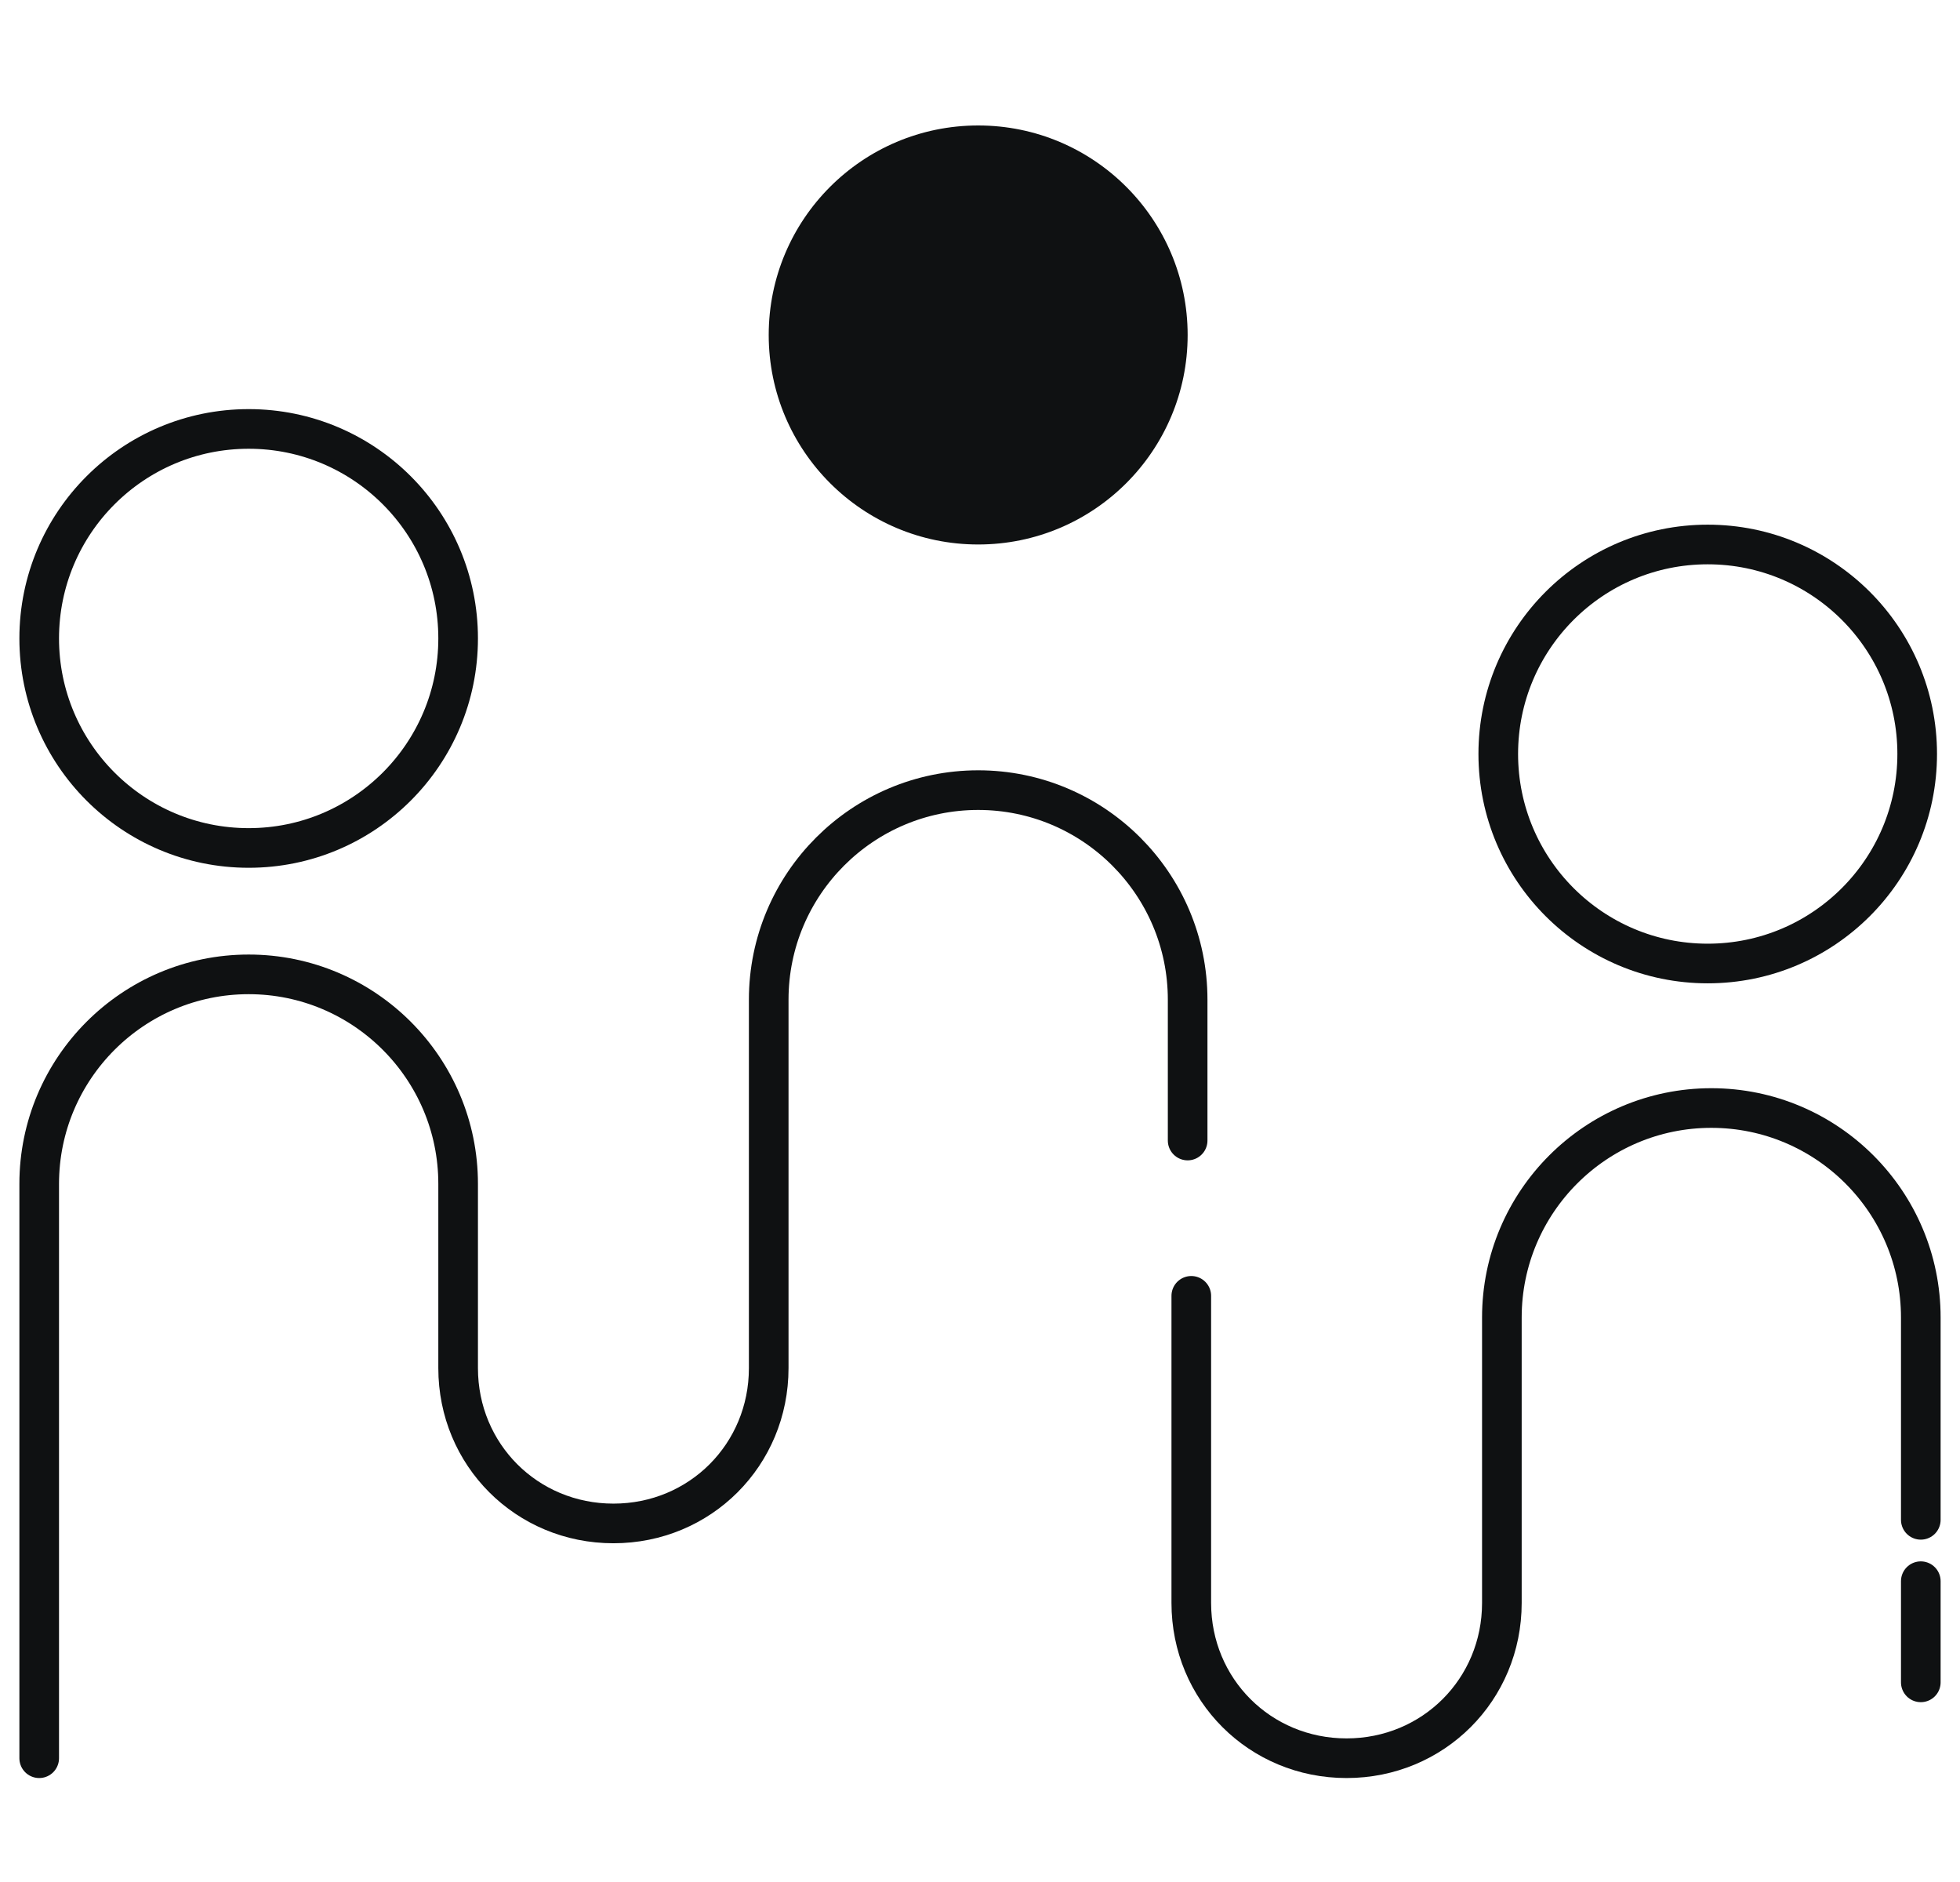
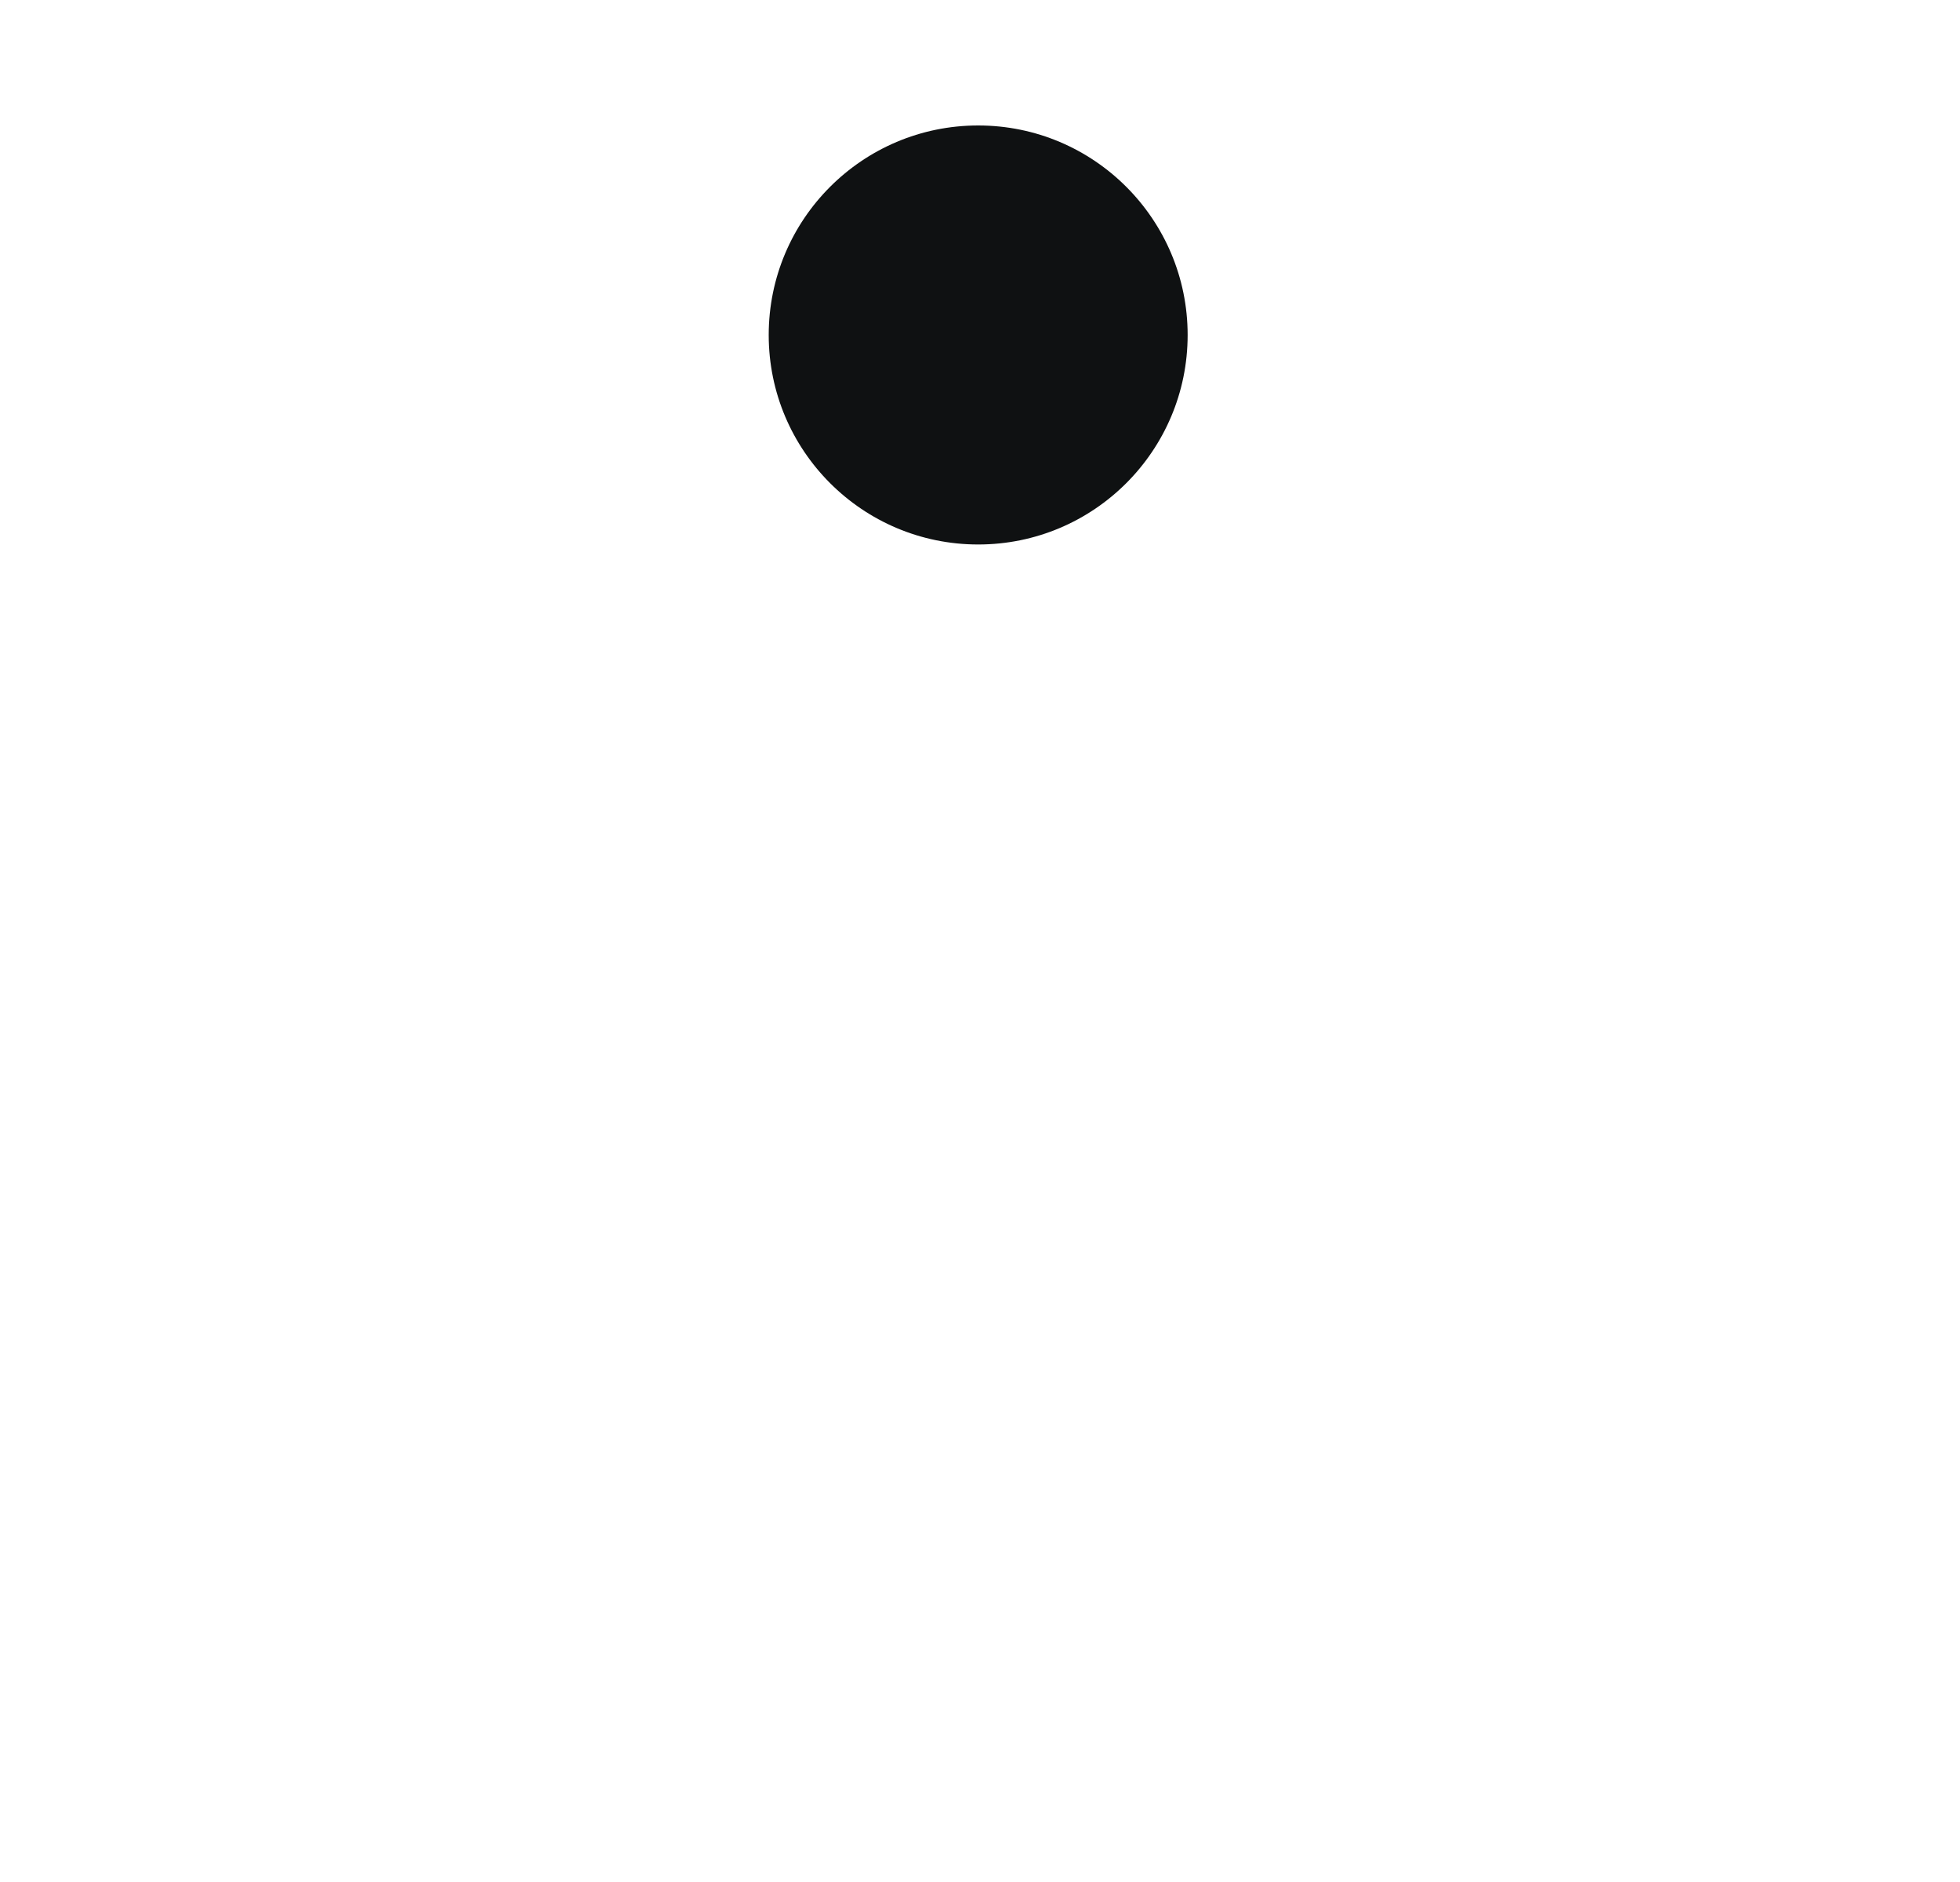
<svg xmlns="http://www.w3.org/2000/svg" width="50" height="48" viewBox="0 0 50 48" fill="none">
-   <path d="M30.297 29.089V25.496C30.297 22.548 27.902 20.152 24.954 20.152C22.006 20.152 19.61 22.548 19.61 25.496V34.893C19.61 37.104 17.86 38.855 15.649 38.855C13.438 38.855 11.687 37.104 11.687 34.893V30.195C11.687 27.246 9.292 24.851 6.344 24.851C3.395 24.851 1 27.246 1 30.195V44.843" stroke="#0F1112" stroke-width="1.011" stroke-linecap="round" stroke-linejoin="round" />
-   <path d="M49 38.763V33.603C49 30.655 46.605 28.26 43.656 28.26C40.708 28.26 38.313 30.655 38.313 33.603V40.882C38.313 43.093 36.562 44.843 34.351 44.843C32.14 44.843 30.39 43.093 30.39 40.882V33.05" stroke="#0F1112" stroke-width="1.011" stroke-linecap="round" stroke-linejoin="round" />
-   <path d="M6.344 21.627C9.295 21.627 11.687 19.234 11.687 16.283C11.687 13.332 9.295 10.94 6.344 10.94C3.392 10.94 1 13.332 1 16.283C1 19.234 3.392 21.627 6.344 21.627Z" stroke="#0F1112" stroke-width="1.011" stroke-linecap="round" stroke-linejoin="round" />
  <path d="M24.954 13.887C27.905 13.887 30.297 11.495 30.297 8.544C30.297 5.593 27.905 3.2 24.954 3.2C22.003 3.2 19.61 5.593 19.61 8.544C19.61 11.495 22.003 13.887 24.954 13.887Z" fill="#0F1112" />
-   <path d="M43.564 24.574C46.516 24.574 48.908 22.181 48.908 19.23C48.908 16.279 46.516 13.887 43.564 13.887C40.613 13.887 38.221 16.279 38.221 19.23C38.221 22.181 40.613 24.574 43.564 24.574Z" stroke="#0F1112" stroke-width="1.011" stroke-linecap="round" stroke-linejoin="round" />
-   <path d="M49 40.328V42.908" stroke="#0F1112" stroke-width="1.011" stroke-linecap="round" stroke-linejoin="round" />
</svg>